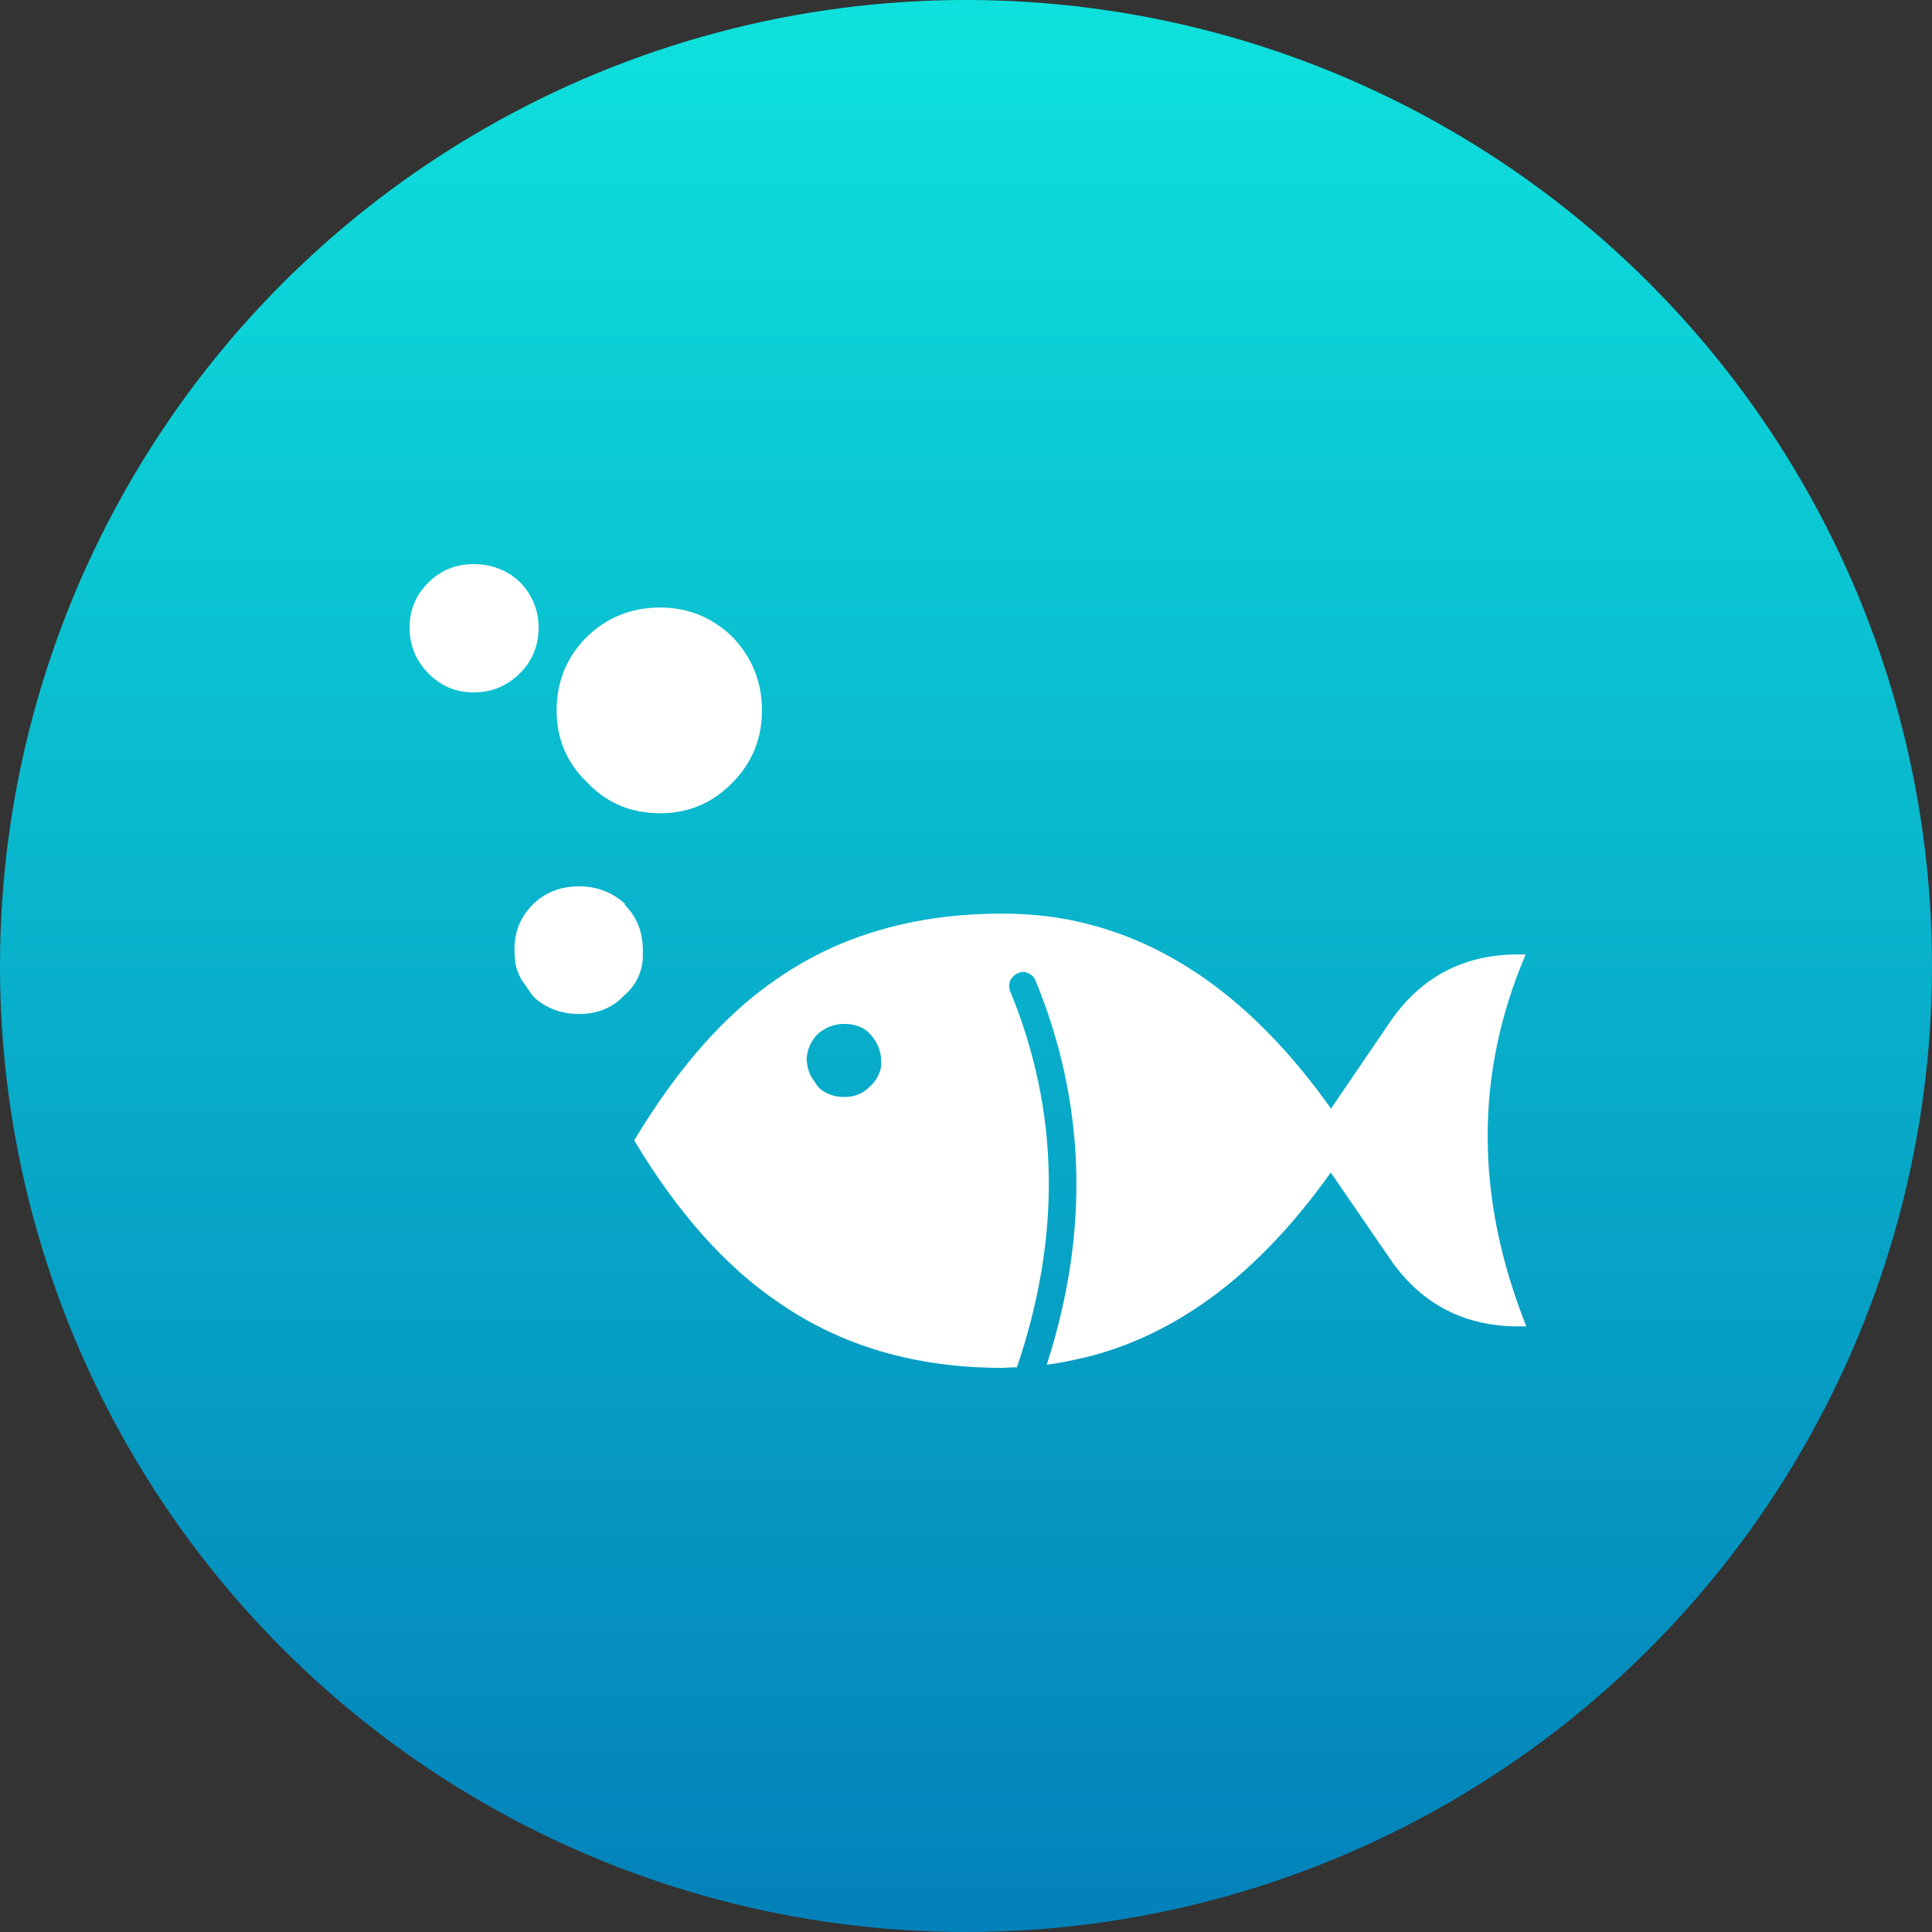
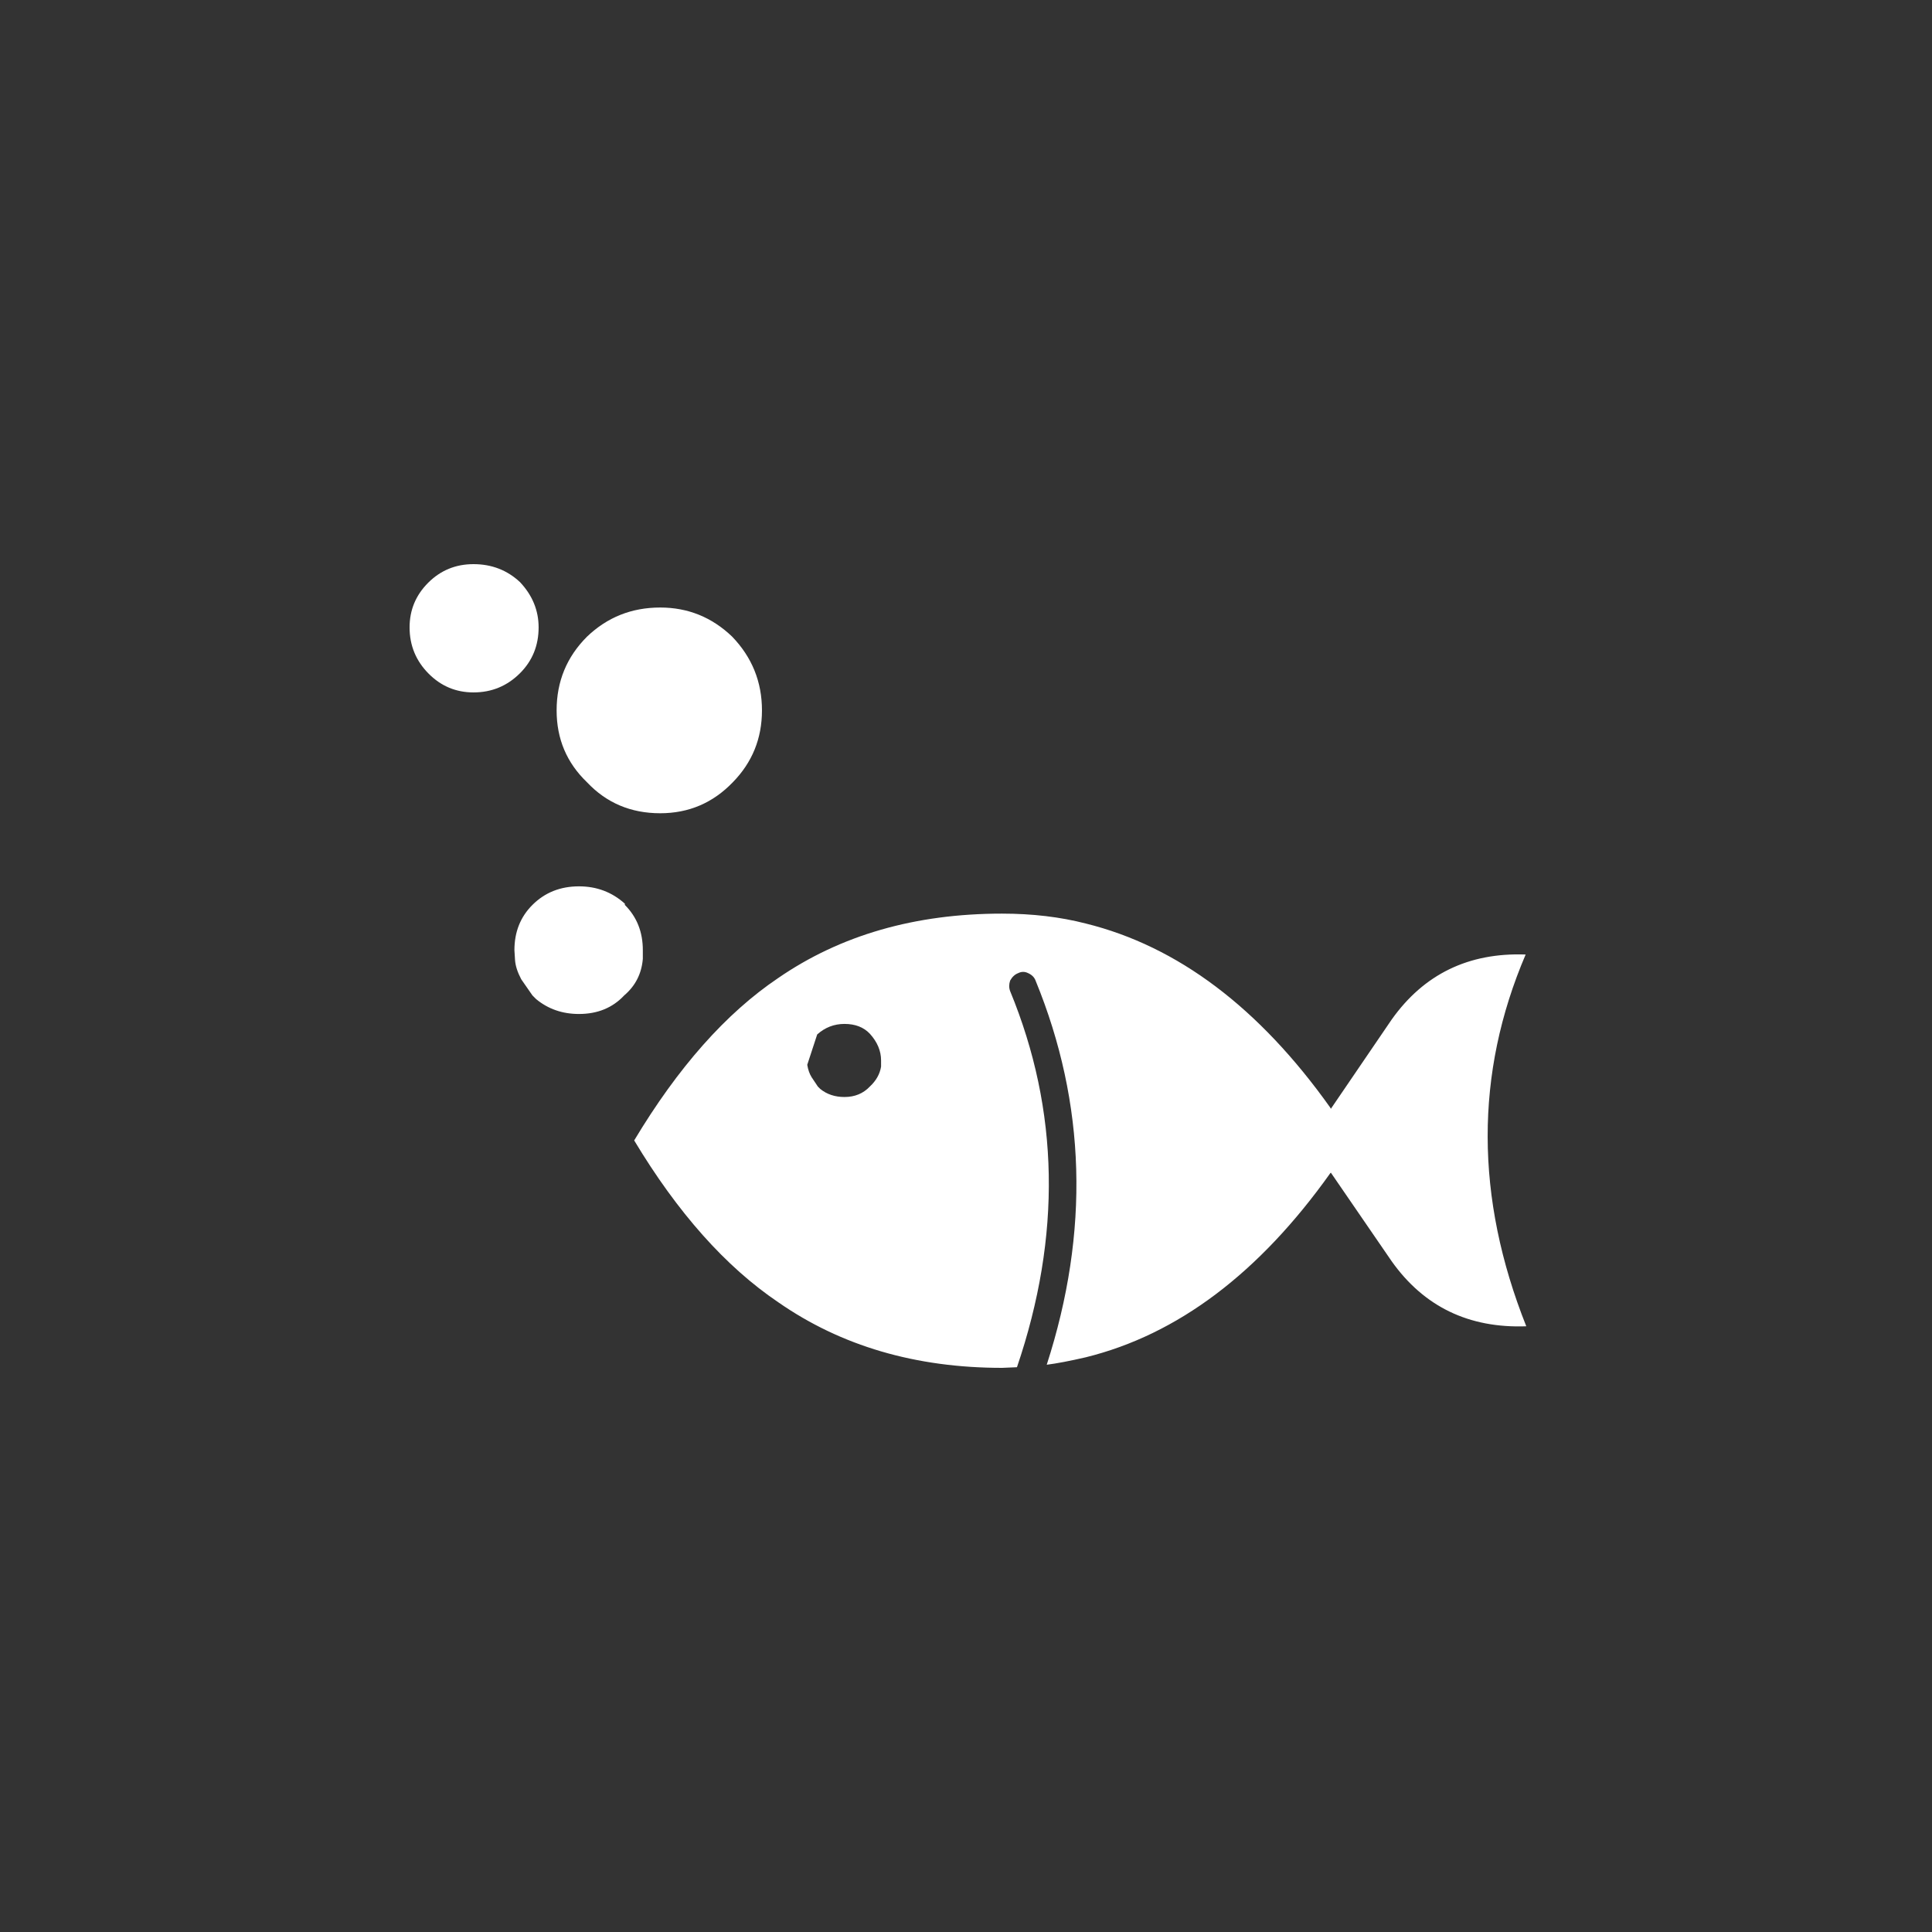
<svg xmlns="http://www.w3.org/2000/svg" width="500px" height="500px" viewBox="0 0 500 500" version="1.1">
  <rect x="0" y="0" width="500" height="500" fill="#333333" stroke="none" />
  <title>fish_farms_equipments@2x</title>
  <defs>
    <linearGradient x1="50%" y1="0%" x2="50%" y2="100%" id="linearGradient-1">
      <stop stop-color="#0EE2DD" offset="0%" />
      <stop stop-color="#0380B9" offset="100%" />
    </linearGradient>
  </defs>
  <g id="fish_farms_equipments" stroke="none" stroke-width="1" fill="none" fill-rule="evenodd">
-     <circle id="Oval" fill="url(#linearGradient-1)" cx="250" cy="250" r="250" />
    <g id="fish_farms" transform="translate(106, 146)" fill="#FFFFFF" fill-rule="nonzero">
-       <path d="M153.329,90.445 C161.144,90.445 168.37,91.298 175.005,93.007 C198.767,98.888 219.854,114.76 238.263,140.638 L238.424,140.958 L254.159,117.865 C262.507,106.107 274.067,100.497 288.839,101.029 C275.673,131.823 275.729,163.893 289,197.241 C274.123,197.78 262.509,192.168 254.159,180.405 L238.424,157.482 L238.263,157.639 C219.853,183.506 198.767,199.389 175.004,205.264 C170.829,206.23 167.458,206.868 164.893,207.194 C176.023,172.77 175.06,139.628 162.004,107.775 C161.684,106.916 161.041,106.279 160.078,105.845 C159.217,105.417 158.362,105.417 157.506,105.845 C156.648,106.171 155.956,106.811 155.423,107.775 C155.098,108.735 155.098,109.641 155.423,110.502 C168.161,141.396 168.746,173.842 157.188,207.837 L153.336,208 C130.963,208 111.647,202.329 95.376,190.998 C81.784,181.803 69.366,167.853 58.126,149.142 C69.471,130.228 81.885,116.22 95.376,107.13 C111.53,96.003 130.851,90.445 153.33,90.445 L153.329,90.445 Z M0,16.362 C0,11.872 1.606,8.018 4.816,4.81 C8.028,1.602 11.934,0 16.537,0 C21.247,0 25.261,1.553 28.578,4.653 C31.79,8.071 33.394,11.975 33.394,16.359 C33.394,21.057 31.788,25.015 28.578,28.223 C25.261,31.536 21.247,33.198 16.537,33.198 C12.042,33.198 8.185,31.594 4.975,28.388 C1.66,25.071 0,21.062 0,16.362 L0,16.362 Z M64.864,11.226 C72.034,11.226 78.245,13.738 83.488,18.769 C88.629,24.111 91.195,30.469 91.195,37.847 C91.195,45.115 88.68,51.314 83.647,56.45 C78.509,61.792 72.248,64.468 64.861,64.468 C57.261,64.468 50.947,61.792 45.916,56.45 C40.673,51.421 38.052,45.224 38.052,37.847 C38.052,30.362 40.673,24.006 45.916,18.769 C51.164,13.736 57.476,11.226 64.863,11.226 L64.864,11.226 Z M43.831,83.385 C48.432,83.385 52.392,84.881 55.712,87.874 L55.712,88.194 C58.814,91.295 60.364,95.198 60.364,99.901 L60.364,102.149 C60.044,105.994 58.438,109.147 55.548,111.607 C52.551,114.815 48.647,116.417 43.831,116.417 C39.549,116.417 35.858,115.135 32.753,112.572 L31.79,111.605 L28.898,107.438 C27.935,105.623 27.4,103.968 27.292,102.469 L27.131,99.901 C27.131,95.196 28.681,91.293 31.788,88.195 C35,84.987 39.014,83.385 43.832,83.385 L43.831,83.385 Z M112.549,118.99 C109.874,118.99 107.52,119.898 105.489,121.717 C103.663,123.741 102.754,125.983 102.754,128.446 L102.915,129.569 C103.13,130.851 103.506,131.922 104.042,132.777 L105.648,135.182 L106.291,135.826 C108.002,137.211 110.089,137.904 112.549,137.904 C115.228,137.904 117.421,136.996 119.134,135.177 C120.74,133.681 121.703,131.969 122.021,130.046 L122.021,128.442 C122.021,125.979 121.058,123.683 119.134,121.547 C117.528,119.838 115.333,118.99 112.549,118.99 L112.549,118.99 Z" id="Shape" />
+       <path d="M153.329,90.445 C161.144,90.445 168.37,91.298 175.005,93.007 C198.767,98.888 219.854,114.76 238.263,140.638 L238.424,140.958 L254.159,117.865 C262.507,106.107 274.067,100.497 288.839,101.029 C275.673,131.823 275.729,163.893 289,197.241 C274.123,197.78 262.509,192.168 254.159,180.405 L238.424,157.482 L238.263,157.639 C219.853,183.506 198.767,199.389 175.004,205.264 C170.829,206.23 167.458,206.868 164.893,207.194 C176.023,172.77 175.06,139.628 162.004,107.775 C161.684,106.916 161.041,106.279 160.078,105.845 C159.217,105.417 158.362,105.417 157.506,105.845 C156.648,106.171 155.956,106.811 155.423,107.775 C155.098,108.735 155.098,109.641 155.423,110.502 C168.161,141.396 168.746,173.842 157.188,207.837 L153.336,208 C130.963,208 111.647,202.329 95.376,190.998 C81.784,181.803 69.366,167.853 58.126,149.142 C69.471,130.228 81.885,116.22 95.376,107.13 C111.53,96.003 130.851,90.445 153.33,90.445 L153.329,90.445 Z M0,16.362 C0,11.872 1.606,8.018 4.816,4.81 C8.028,1.602 11.934,0 16.537,0 C21.247,0 25.261,1.553 28.578,4.653 C31.79,8.071 33.394,11.975 33.394,16.359 C33.394,21.057 31.788,25.015 28.578,28.223 C25.261,31.536 21.247,33.198 16.537,33.198 C12.042,33.198 8.185,31.594 4.975,28.388 C1.66,25.071 0,21.062 0,16.362 L0,16.362 Z M64.864,11.226 C72.034,11.226 78.245,13.738 83.488,18.769 C88.629,24.111 91.195,30.469 91.195,37.847 C91.195,45.115 88.68,51.314 83.647,56.45 C78.509,61.792 72.248,64.468 64.861,64.468 C57.261,64.468 50.947,61.792 45.916,56.45 C40.673,51.421 38.052,45.224 38.052,37.847 C38.052,30.362 40.673,24.006 45.916,18.769 C51.164,13.736 57.476,11.226 64.863,11.226 L64.864,11.226 Z M43.831,83.385 C48.432,83.385 52.392,84.881 55.712,87.874 L55.712,88.194 C58.814,91.295 60.364,95.198 60.364,99.901 L60.364,102.149 C60.044,105.994 58.438,109.147 55.548,111.607 C52.551,114.815 48.647,116.417 43.831,116.417 C39.549,116.417 35.858,115.135 32.753,112.572 L31.79,111.605 L28.898,107.438 C27.935,105.623 27.4,103.968 27.292,102.469 L27.131,99.901 C27.131,95.196 28.681,91.293 31.788,88.195 C35,84.987 39.014,83.385 43.832,83.385 L43.831,83.385 Z M112.549,118.99 C109.874,118.99 107.52,119.898 105.489,121.717 L102.915,129.569 C103.13,130.851 103.506,131.922 104.042,132.777 L105.648,135.182 L106.291,135.826 C108.002,137.211 110.089,137.904 112.549,137.904 C115.228,137.904 117.421,136.996 119.134,135.177 C120.74,133.681 121.703,131.969 122.021,130.046 L122.021,128.442 C122.021,125.979 121.058,123.683 119.134,121.547 C117.528,119.838 115.333,118.99 112.549,118.99 L112.549,118.99 Z" id="Shape" />
    </g>
  </g>
</svg>